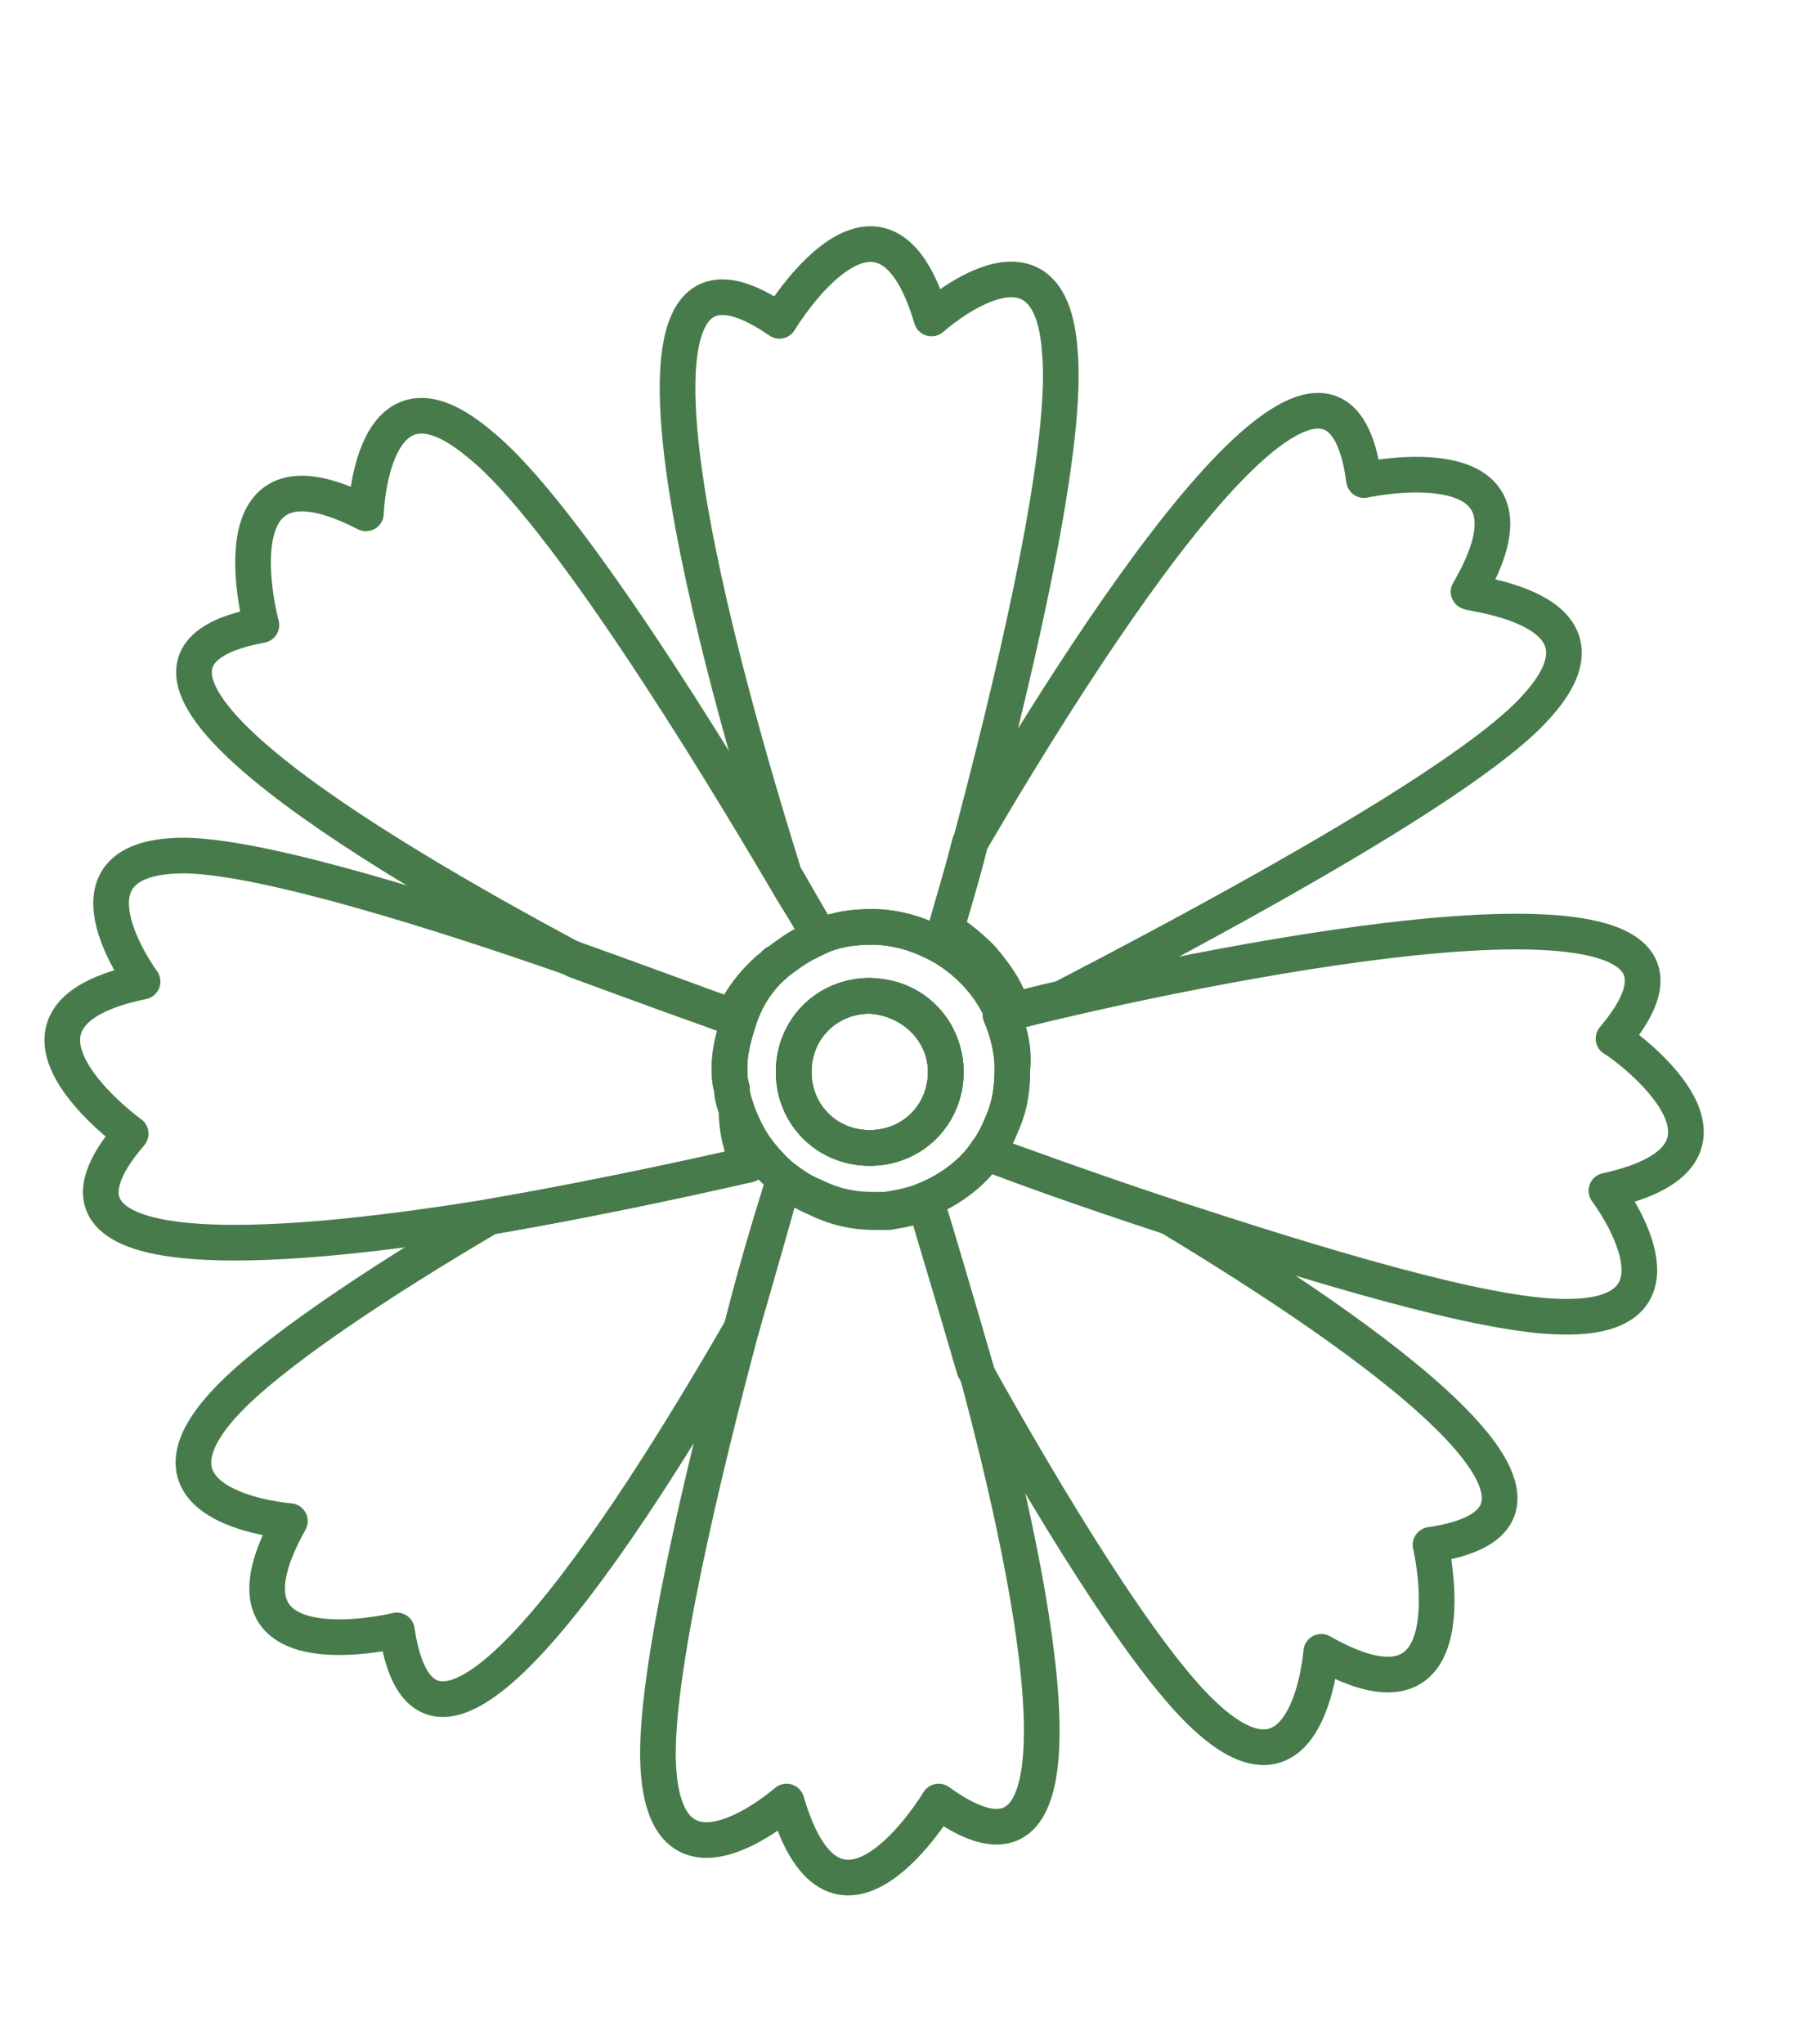
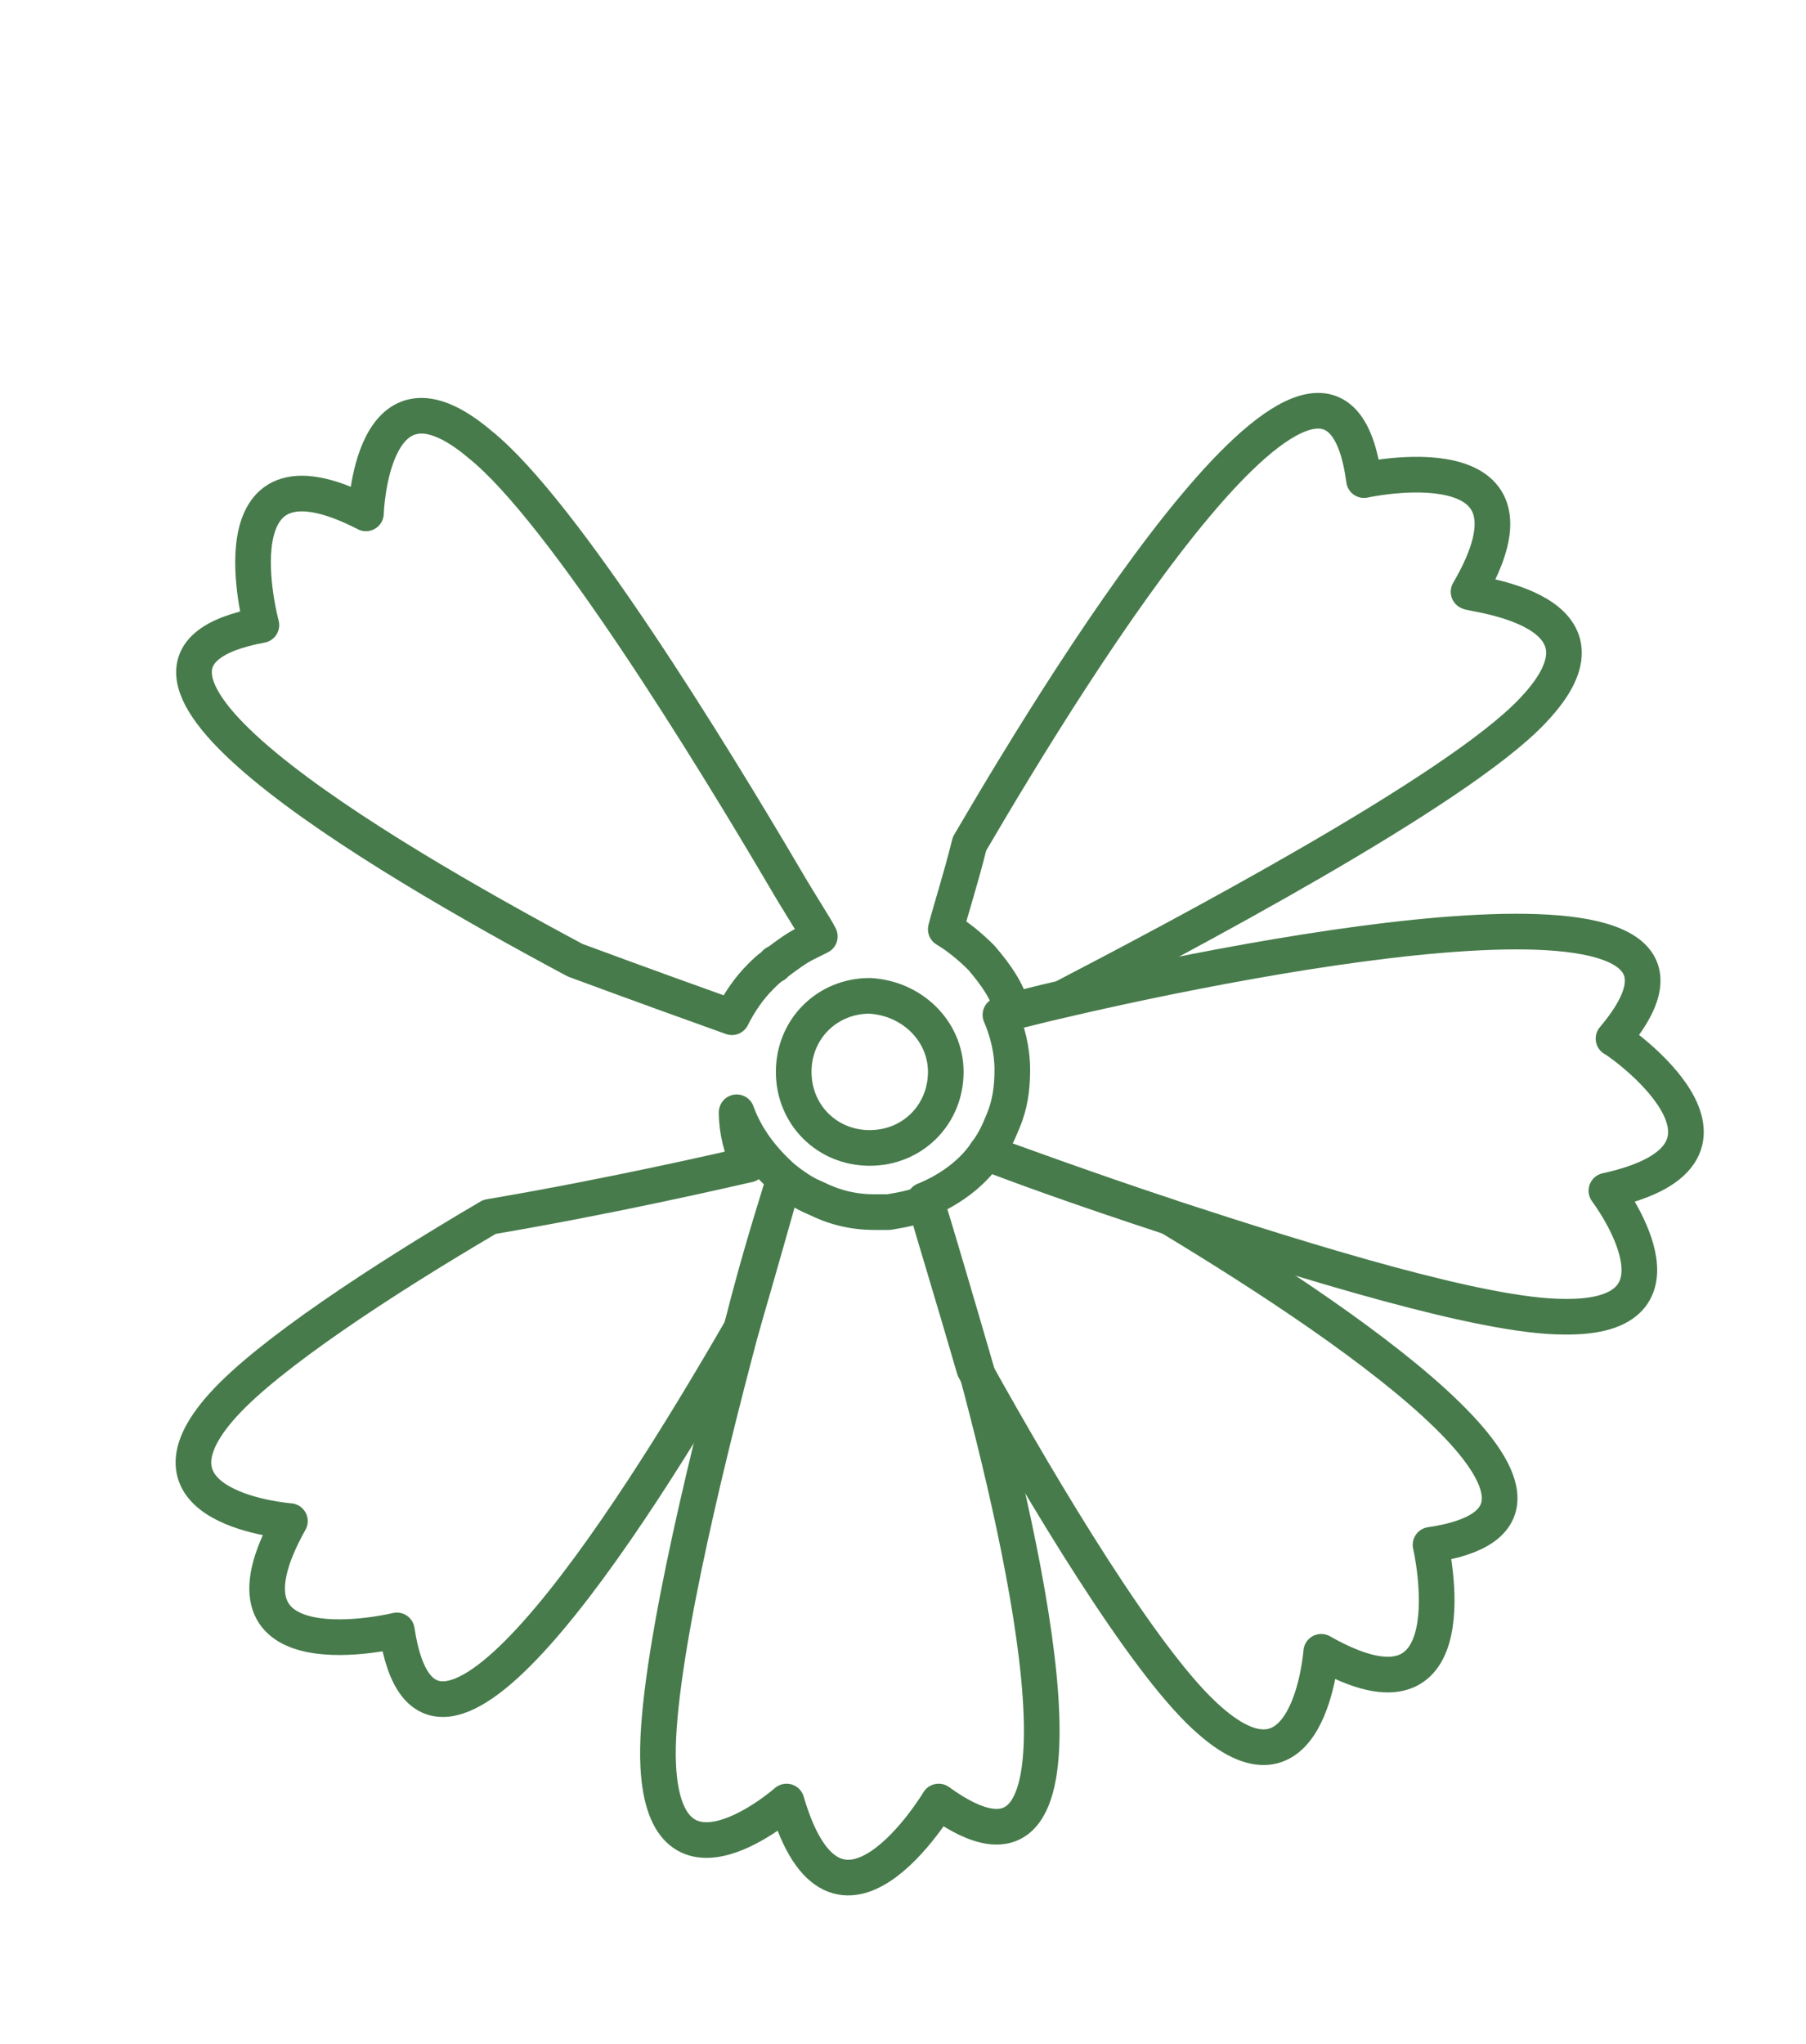
<svg xmlns="http://www.w3.org/2000/svg" version="1.1" id="Warstwa_1" x="0px" y="0px" viewBox="0 0 76 86" style="enable-background:new 0 0 76 86;" xml:space="preserve">
  <style type="text/css">
	.st0{fill:none;stroke:#477B4B;stroke-width:1.5;stroke-linecap:round;stroke-linejoin:round;stroke-miterlimit:10;}
</style>
  <g>
-     <path class="st0" d="M39.8,45.1c0,1.8-1.4,3.2-3.2,3.2c-1.8,0-3.2-1.4-3.2-3.2c0-1.8,1.4-3.2,3.2-3.2C38.4,42,39.8,43.4,39.8,45.1z   " />
-     <path class="st0" d="M42.2,42.7c-0.5-1.2-1.4-2.2-2.6-2.9c-0.9-0.5-1.9-0.8-2.9-0.8c-0.8,0-1.5,0.1-2.2,0.4   c-0.2,0.1-0.4,0.2-0.6,0.3c-0.4,0.2-0.8,0.5-1.2,0.8c0,0-0.1,0-0.1,0.1c-0.7,0.6-1.2,1.4-1.5,2.3c-0.2,0.6-0.4,1.3-0.4,2   c0,0.3,0,0.6,0.1,0.9c0,0.3,0.1,0.6,0.2,0.9c0.4,1.1,1,2.1,1.9,2.8c0.4,0.3,0.8,0.6,1.3,0.8c0.8,0.4,1.6,0.6,2.5,0.6   c0.2,0,0.4,0,0.6,0c0.6-0.1,1.1-0.2,1.6-0.4c1-0.4,2-1.1,2.6-2c0.3-0.4,0.5-0.8,0.7-1.3c0.3-0.7,0.4-1.4,0.4-2.2   C42.7,44.2,42.5,43.4,42.2,42.7z M36.6,48.3c-1.8,0-3.2-1.4-3.2-3.2c0-1.8,1.4-3.2,3.2-3.2c1.8,0,3.2,1.4,3.2,3.2   C39.8,46.9,38.4,48.3,36.6,48.3z" />
-     <path class="st0" d="M39.8,45.1c0,1.8-1.4,3.2-3.2,3.2c-1.8,0-3.2-1.4-3.2-3.2c0-1.8,1.4-3.2,3.2-3.2C38.4,42,39.8,43.4,39.8,45.1z   " />
-     <path class="st0" d="M40.8,35.6c-0.4,1.6-0.8,2.8-1,3.6c-0.1,0.3-0.1,0.5-0.2,0.6c-0.9-0.5-1.9-0.8-2.9-0.8c-0.8,0-1.5,0.1-2.2,0.4   c-0.3-0.5-0.8-1.4-1.5-2.6c-2.5-8-8.6-29.1-0.2-23.3c0,0,4.3-7.2,6.4-0.1c0,0,5-4.5,5.4,1.4C45,19.1,42.4,29.6,40.8,35.6z" />
+     <path class="st0" d="M39.8,45.1c0,1.8-1.4,3.2-3.2,3.2c-1.8,0-3.2-1.4-3.2-3.2c0-1.8,1.4-3.2,3.2-3.2C38.4,42,39.8,43.4,39.8,45.1" />
    <path class="st0" d="M64.5,29.9c-3.2,3.4-15,9.6-19.8,12.1c-0.9,0.2-1.6,0.4-2.1,0.5c-0.2-0.8-0.7-1.5-1.3-2.2   c-0.5-0.5-1-0.9-1.5-1.2c0.2-0.8,0.6-2,1-3.6c4.5-7.7,15.3-25.1,16.6-15.3c0,0,8.2-1.8,4.4,4.7C61.8,25,68.6,25.6,64.5,29.9z" />
    <path class="st0" d="M67.6,50.1c0,0,4.1,5.4-1.8,5.3c-3.4,0-10.8-2.3-16.6-4.2c-3.6-1.2-6.6-2.3-7.7-2.7c0.3-0.4,0.5-0.8,0.7-1.3   c0.3-0.7,0.4-1.4,0.4-2.2c0-0.8-0.2-1.6-0.5-2.3c0.1,0,0.3-0.1,0.4-0.1c0.5-0.1,1.2-0.3,2.1-0.5c8.1-1.9,29.9-6.2,23.3,1.6   C68,43.7,74.9,48.5,67.6,50.1z" />
    <path class="st0" d="M60.2,65c0,0,1.9,8.2-4.6,4.5c0,0-0.5,6.8-4.9,2.7C48.1,69.8,44,63,41,57.6c-0.9-3.1-1.7-5.7-2.1-7.1   c1-0.4,2-1.1,2.6-2c1,0.4,4,1.5,7.7,2.7C57.5,56.2,68.4,63.8,60.2,65z" />
    <path class="st0" d="M39.5,75.8c0,0-4.3,7.2-6.4,0c0,0-5.1,4.5-5.4-1.5c-0.2-3.7,1.9-12.4,3.5-18.4c0.8-3.2,1.6-5.6,1.8-6.3   c0.4,0.3,0.8,0.6,1.3,0.8c0.8,0.4,1.6,0.6,2.5,0.6c0.2,0,0.4,0,0.6,0c0.6-0.1,1.1-0.2,1.6-0.4c0.4,1.3,1.2,4,2.1,7.1   C43.6,67,46.4,80.8,39.5,75.8z" />
    <path class="st0" d="M33,49.6c-0.2,0.7-0.9,3.2-1.8,6.3C26.3,64.4,18,77.3,16.7,68.6c0,0-8.2,2-4.5-4.6c0,0-6.8-0.5-2.8-4.9   c1.9-2.1,6.6-5.2,11.2-7.9c5.3-0.9,10-2,10.9-2.2c-0.3-0.7-0.5-1.4-0.5-2.2C31.4,47.9,32.1,48.8,33,49.6z" />
    <path class="st0" d="M34.5,39.4c-0.2,0.1-0.4,0.2-0.6,0.3c-0.4,0.2-0.8,0.5-1.2,0.8c0,0-0.1,0-0.1,0.1c-0.2,0.1-0.4,0.3-0.6,0.5   c-0.5,0.5-0.9,1.1-1.2,1.7c-1.4-0.5-3.9-1.4-6.6-2.4c-8.6-4.6-21.9-12.5-13.2-14.1c0,0-2.2-8.1,4.4-4.7c0,0,0.2-6.8,4.8-2.9   C23.7,21.5,30,31.8,33,36.9C33.7,38.1,34.3,39,34.5,39.4z" />
-     <path class="st0" d="M31.5,49c-0.9,0.2-5.7,1.3-10.9,2.2c-9.2,1.5-20.1,2.3-15.1-3.5c0,0-6.8-4.9,0.5-6.4c0,0-4-5.4,1.9-5.3   c3.4,0.1,10.7,2.4,16.4,4.4c2.8,1,5.2,1.9,6.6,2.4c0.1,0,0.2,0.1,0.2,0.1c-0.2,0.6-0.4,1.3-0.4,2c0,0.3,0,0.6,0.1,0.9   c0,0.3,0.1,0.6,0.2,0.9C31.1,47.6,31.2,48.3,31.5,49z" />
  </g>
</svg>